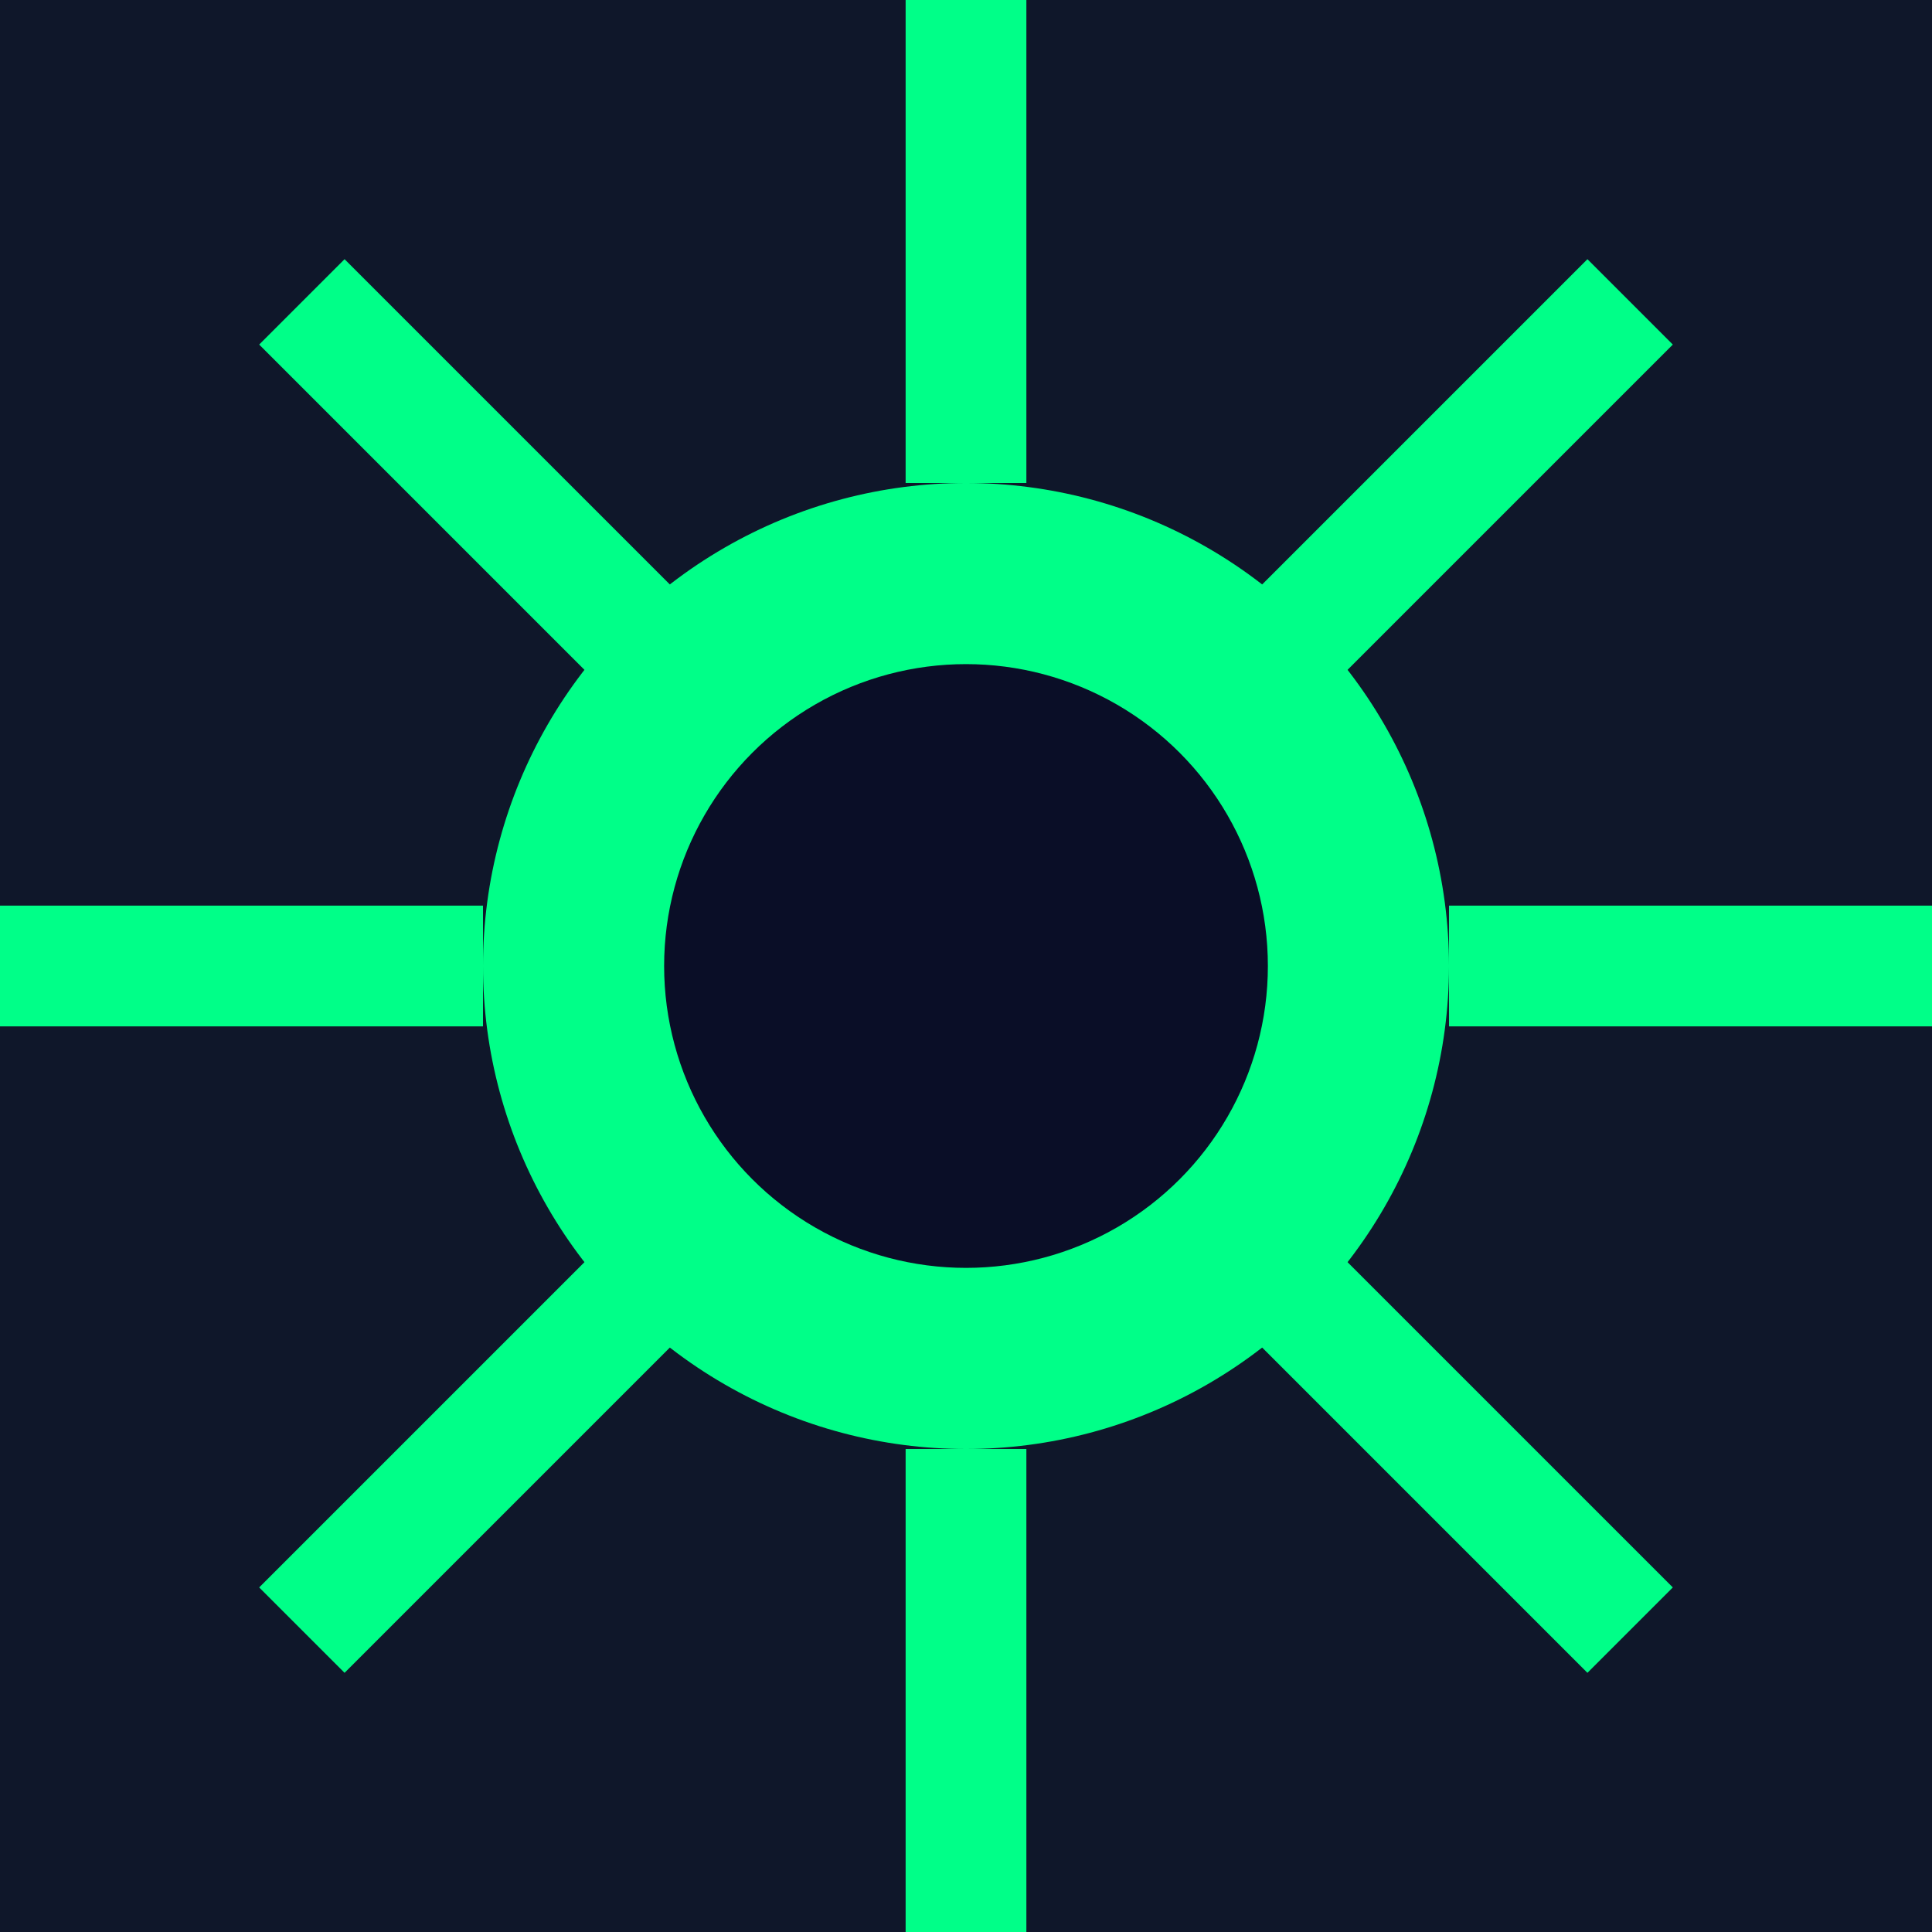
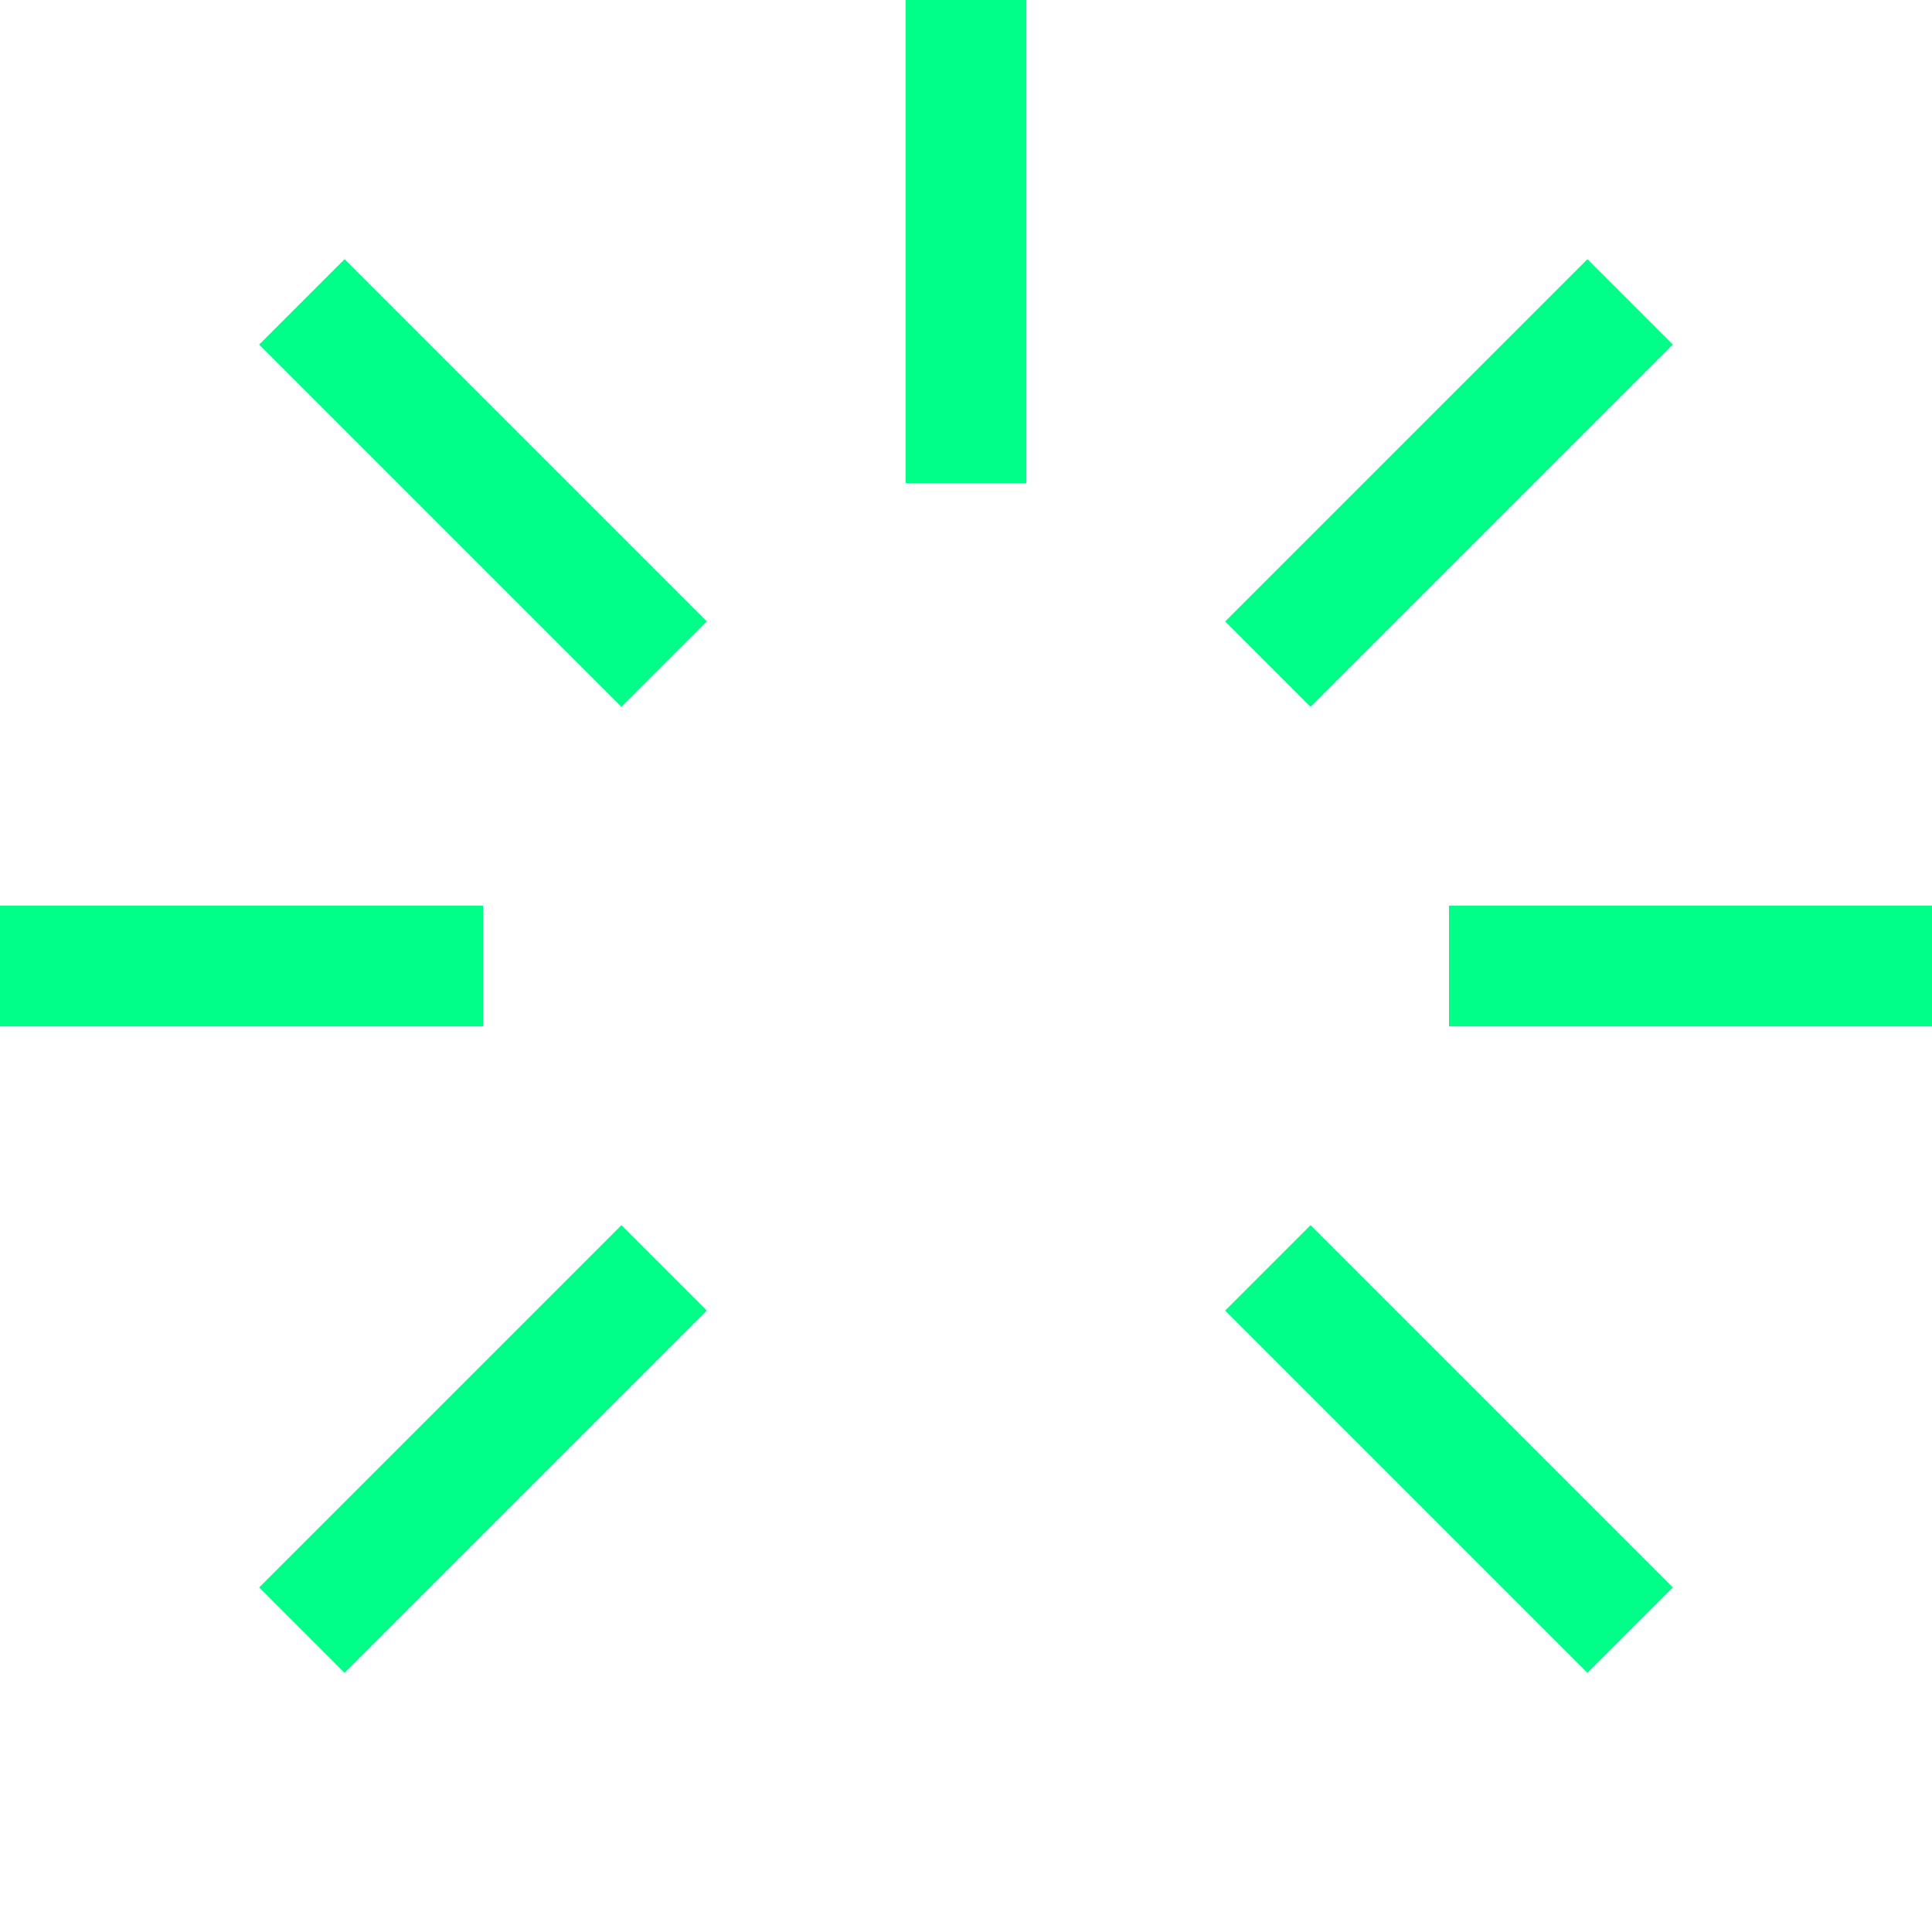
<svg xmlns="http://www.w3.org/2000/svg" width="32" height="32" viewBox="0 0 32 32">
-   <rect fill="#0f172a" width="32" height="32" />
-   <circle cx="16" cy="16" r="8" fill="#00ff88" />
-   <circle cx="16" cy="16" r="5" fill="#0a0e27" />
-   <path d="M16 8 L16 0 M16 24 L16 32 M8 16 L0 16 M24 16 L32 16 M11 11 L5 5 M21 21 L27 27 M11 21 L5 27 M21 11 L27 5" stroke="#00ff88" stroke-width="2" />
+   <path d="M16 8 L16 0 M16 24 M8 16 L0 16 M24 16 L32 16 M11 11 L5 5 M21 21 L27 27 M11 21 L5 27 M21 11 L27 5" stroke="#00ff88" stroke-width="2" />
</svg>